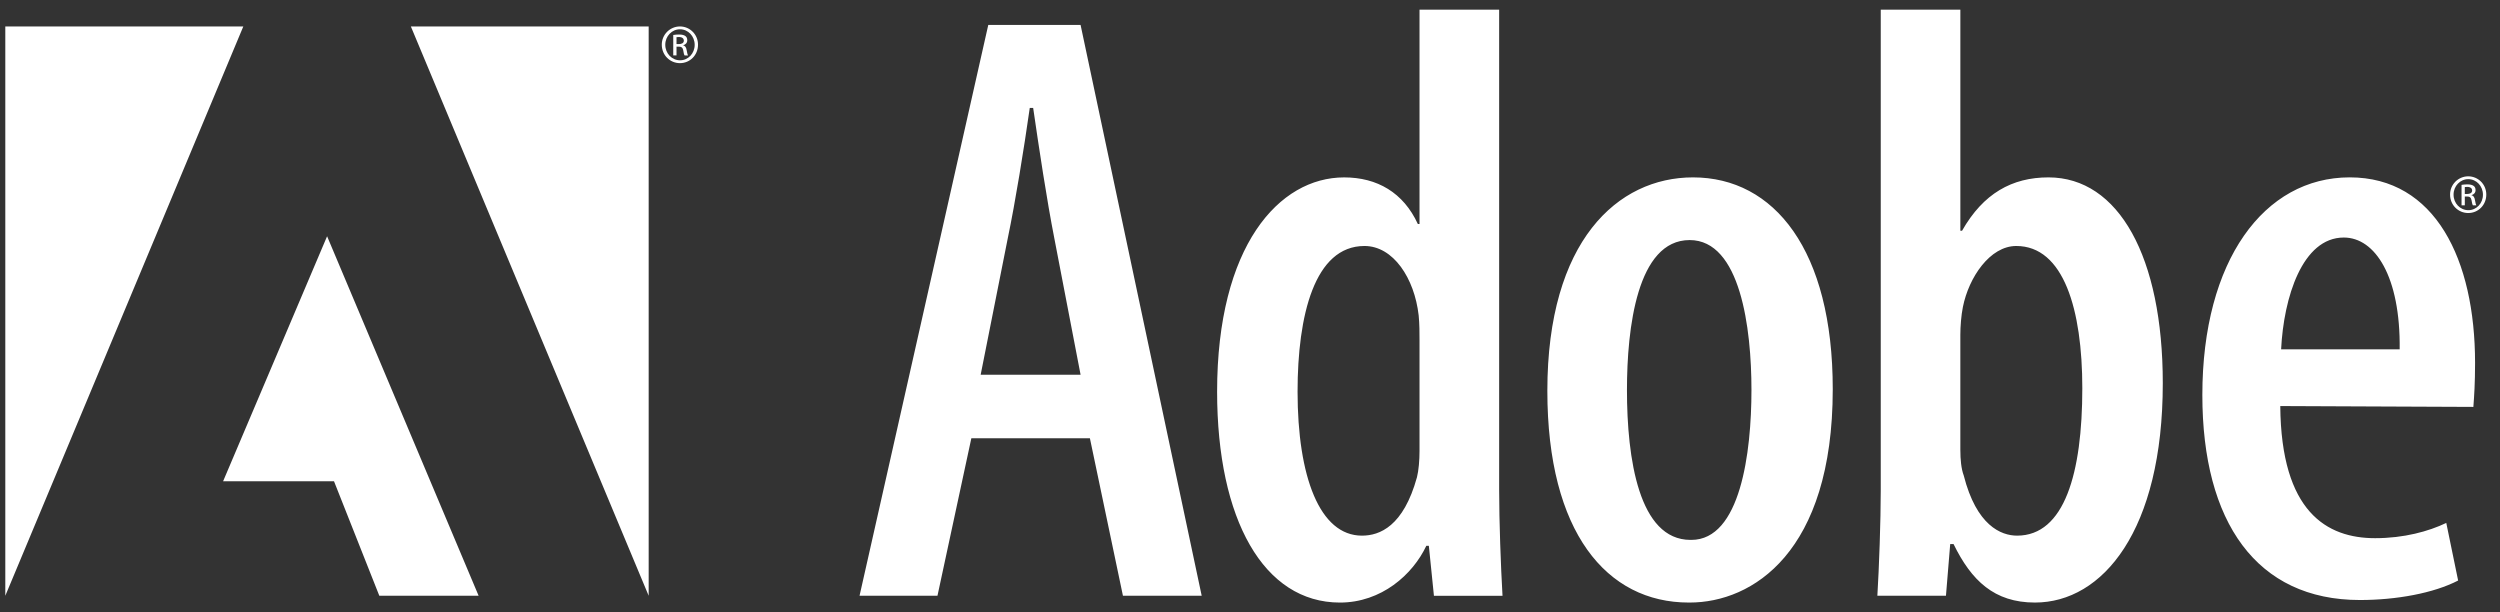
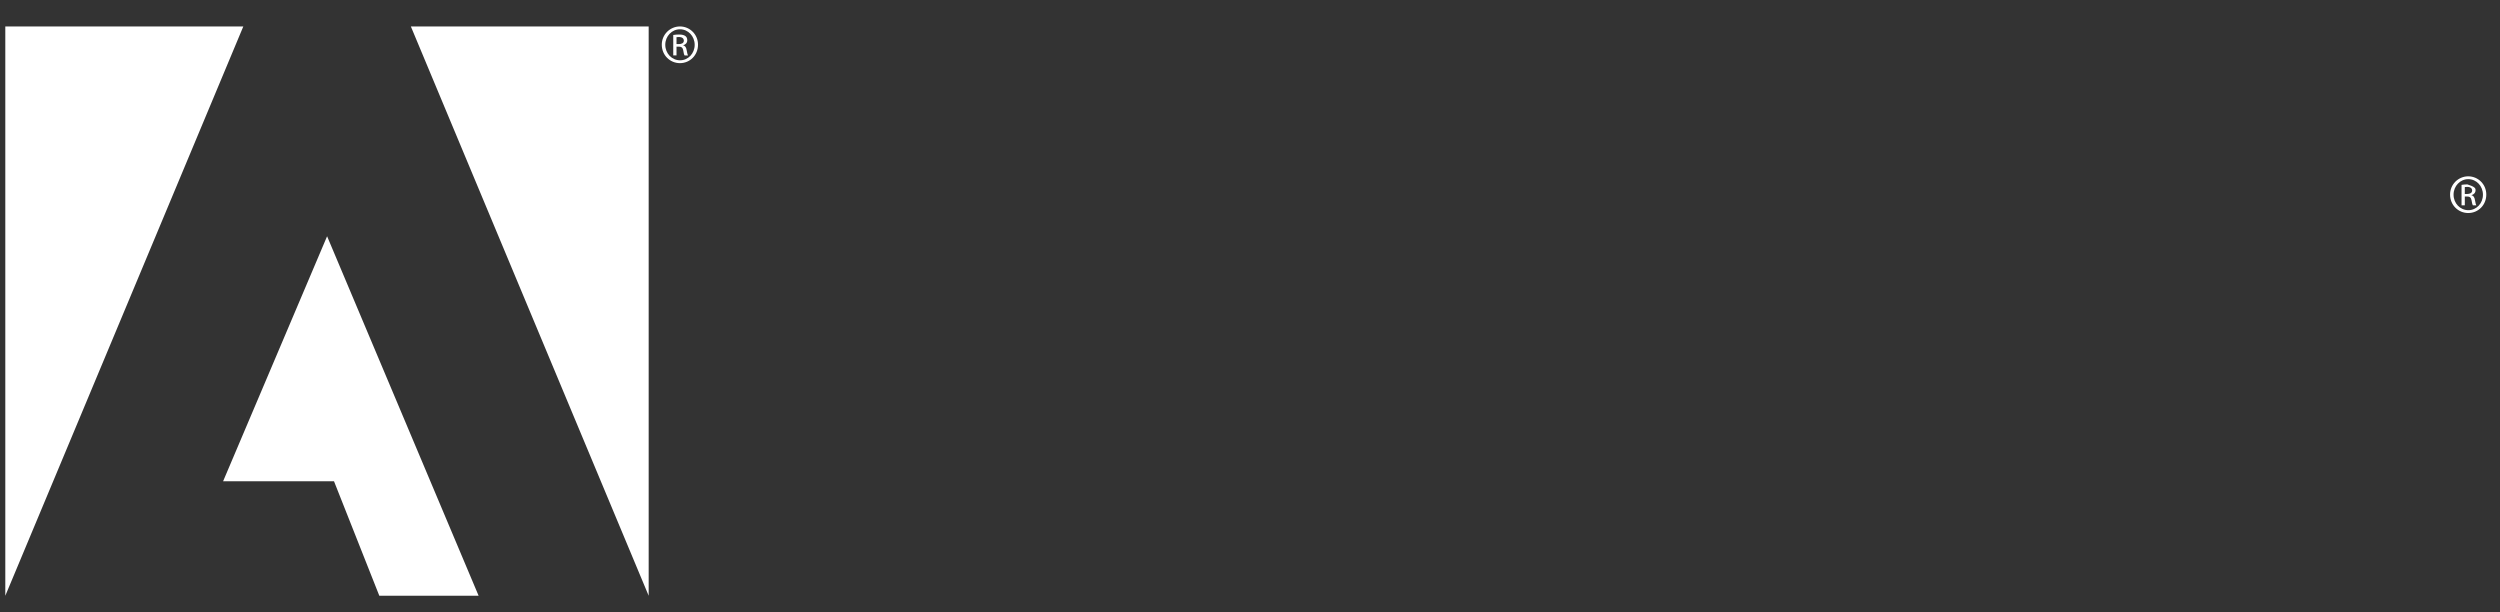
<svg xmlns="http://www.w3.org/2000/svg" width="147" height="36" viewBox="0 0 147 36" fill="none">
  <rect x="0" y="0" width="147" height="36" fill="#333333" stroke="none" />
-   <path fill-rule="evenodd" clip-rule="evenodd" d="M57.115 25.769L55.123 35.031H50.541L58.111 1.465H63.538L70.66 35.031H66.029L64.086 25.769H57.115ZM63.538 22.034L61.995 14.015C61.546 11.724 61.098 8.737 60.75 6.346H60.55C60.203 8.786 59.703 11.873 59.256 14.015L57.663 22.034H63.538ZM88.15 0.569V28.806C88.15 30.65 88.249 33.34 88.348 35.032H84.315L84.016 32.094H83.867C83.07 33.787 81.227 35.431 78.788 35.431C74.305 35.431 71.566 30.55 71.566 23.031C71.566 14.465 75.201 10.431 79.037 10.431C80.978 10.431 82.522 11.328 83.369 13.17H83.468V0.569H88.15ZM83.468 20.042C83.468 19.594 83.468 19.047 83.418 18.547C83.169 16.356 81.924 14.464 80.231 14.464C77.292 14.464 76.297 18.547 76.297 23.03C76.297 28.011 77.591 31.496 80.082 31.496C81.128 31.496 82.521 30.948 83.318 28.06C83.418 27.662 83.468 27.063 83.468 26.517V20.042ZM99.301 35.43C94.471 35.43 90.984 31.297 90.984 22.981C90.984 14.165 95.117 10.43 99.549 10.43C104.33 10.43 107.766 14.713 107.766 22.881C107.766 32.493 103.035 35.43 99.35 35.43H99.301ZM99.45 31.746C102.337 31.746 102.986 26.616 102.986 22.931C102.986 19.295 102.338 14.116 99.351 14.116C96.262 14.116 95.665 19.295 95.665 22.931C95.665 26.965 96.363 31.746 99.401 31.746H99.45ZM110.588 0.569H115.269V13.567H115.369C116.614 11.377 118.307 10.43 120.449 10.43C124.581 10.43 127.172 15.111 127.172 22.532C127.172 31.197 123.636 35.43 119.652 35.43C117.261 35.43 115.916 34.135 114.87 31.993H114.672L114.422 35.031H110.389C110.489 33.388 110.588 30.649 110.588 28.806V0.569ZM115.269 26.465C115.269 27.014 115.319 27.562 115.468 27.96C116.214 30.899 117.66 31.496 118.605 31.496C121.394 31.496 122.44 27.811 122.44 22.831C122.44 18.199 121.345 14.464 118.555 14.464C117.011 14.464 115.766 16.306 115.418 18.05C115.318 18.548 115.268 19.196 115.268 19.693V26.465H115.269ZM134.08 23.876C134.13 30.101 136.818 31.645 139.657 31.645C141.35 31.645 142.795 31.247 143.841 30.748L144.538 34.135C143.094 34.882 140.902 35.281 138.761 35.281C132.685 35.281 129.498 30.699 129.498 23.229C129.498 15.31 133.133 10.429 138.163 10.429C143.193 10.429 145.534 15.26 145.534 21.337C145.534 22.531 145.483 23.279 145.434 23.926L134.08 23.876ZM141.101 20.54C141.151 16.257 139.657 13.967 137.815 13.967C135.374 13.967 134.278 17.503 134.13 20.54H141.101Z" fill="white" />
  <path fill-rule="evenodd" clip-rule="evenodd" d="M24.158 1.555H38.142V35.031L24.158 1.555ZM14.307 1.555H0.312V35.031L14.307 1.555ZM19.233 13.892L28.143 35.031H22.304L19.64 28.299H13.118L19.233 13.892Z" fill="white" />
-   <path fill-rule="evenodd" clip-rule="evenodd" d="M145.136 10.367C145.276 10.368 145.415 10.397 145.544 10.451C145.674 10.506 145.791 10.585 145.889 10.685C145.987 10.786 146.065 10.904 146.117 11.034C146.169 11.165 146.195 11.304 146.194 11.444C146.194 12.052 145.725 12.526 145.131 12.526C144.543 12.526 144.064 12.053 144.064 11.444C144.063 11.303 144.09 11.164 144.143 11.033C144.196 10.903 144.275 10.784 144.374 10.684C144.473 10.584 144.591 10.505 144.721 10.45C144.851 10.396 144.99 10.368 145.131 10.367H145.136ZM145.131 10.534C144.658 10.534 144.269 10.942 144.269 11.444C144.269 11.956 144.658 12.358 145.136 12.358C145.614 12.363 145.997 11.956 145.997 11.449C145.997 10.942 145.614 10.534 145.136 10.534H145.131ZM144.93 12.072H144.739V10.87C144.84 10.856 144.936 10.841 145.08 10.841C145.261 10.841 145.38 10.88 145.452 10.932C145.524 10.984 145.563 11.066 145.563 11.181C145.563 11.339 145.457 11.435 145.328 11.473V11.482C145.433 11.501 145.505 11.598 145.529 11.774C145.558 11.961 145.586 12.033 145.606 12.072H145.405C145.376 12.033 145.348 11.923 145.324 11.765C145.295 11.612 145.218 11.555 145.065 11.555H144.931V12.072H144.93ZM144.93 11.406H145.069C145.227 11.406 145.362 11.349 145.362 11.2C145.362 11.095 145.285 10.989 145.069 10.989C145.007 10.989 144.963 10.994 144.93 10.999V11.406ZM39.985 1.555C40.125 1.555 40.264 1.584 40.393 1.638C40.523 1.693 40.64 1.773 40.738 1.873C40.837 1.973 40.914 2.091 40.966 2.221C41.019 2.352 41.044 2.491 41.043 2.631C41.043 3.239 40.574 3.713 39.98 3.713C39.392 3.713 38.913 3.24 38.913 2.631C38.912 2.49 38.939 2.351 38.992 2.22C39.045 2.09 39.124 1.972 39.223 1.872C39.322 1.772 39.44 1.692 39.57 1.638C39.7 1.583 39.839 1.555 39.98 1.555H39.985ZM39.98 1.722C39.506 1.722 39.118 2.129 39.118 2.631C39.118 3.143 39.506 3.545 39.985 3.545C40.463 3.55 40.847 3.143 40.847 2.636C40.847 2.129 40.463 1.722 39.985 1.722H39.98ZM39.779 3.259H39.587V2.057C39.7 2.038 39.814 2.029 39.928 2.029C40.11 2.029 40.229 2.066 40.3 2.119C40.373 2.171 40.411 2.254 40.411 2.368C40.411 2.526 40.306 2.622 40.176 2.66V2.669C40.281 2.689 40.354 2.785 40.378 2.962C40.406 3.149 40.435 3.221 40.454 3.26H40.253C40.224 3.221 40.195 3.111 40.172 2.953C40.143 2.8 40.066 2.743 39.913 2.743H39.779V3.259ZM39.779 2.593H39.918C40.075 2.593 40.21 2.536 40.21 2.387C40.21 2.282 40.134 2.176 39.918 2.176C39.856 2.176 39.812 2.181 39.779 2.186V2.593Z" fill="white" />
+   <path fill-rule="evenodd" clip-rule="evenodd" d="M145.136 10.367C145.276 10.368 145.415 10.397 145.544 10.451C145.674 10.506 145.791 10.585 145.889 10.685C145.987 10.786 146.065 10.904 146.117 11.034C146.169 11.165 146.195 11.304 146.194 11.444C146.194 12.052 145.725 12.526 145.131 12.526C144.543 12.526 144.064 12.053 144.064 11.444C144.063 11.303 144.09 11.164 144.143 11.033C144.196 10.903 144.275 10.784 144.374 10.684C144.473 10.584 144.591 10.505 144.721 10.45C144.851 10.396 144.99 10.368 145.131 10.367H145.136ZM145.131 10.534C144.658 10.534 144.269 10.942 144.269 11.444C144.269 11.956 144.658 12.358 145.136 12.358C145.614 12.363 145.997 11.956 145.997 11.449C145.997 10.942 145.614 10.534 145.136 10.534H145.131ZM144.93 12.072H144.739V10.87C144.84 10.856 144.936 10.841 145.08 10.841C145.524 10.984 145.563 11.066 145.563 11.181C145.563 11.339 145.457 11.435 145.328 11.473V11.482C145.433 11.501 145.505 11.598 145.529 11.774C145.558 11.961 145.586 12.033 145.606 12.072H145.405C145.376 12.033 145.348 11.923 145.324 11.765C145.295 11.612 145.218 11.555 145.065 11.555H144.931V12.072H144.93ZM144.93 11.406H145.069C145.227 11.406 145.362 11.349 145.362 11.2C145.362 11.095 145.285 10.989 145.069 10.989C145.007 10.989 144.963 10.994 144.93 10.999V11.406ZM39.985 1.555C40.125 1.555 40.264 1.584 40.393 1.638C40.523 1.693 40.64 1.773 40.738 1.873C40.837 1.973 40.914 2.091 40.966 2.221C41.019 2.352 41.044 2.491 41.043 2.631C41.043 3.239 40.574 3.713 39.98 3.713C39.392 3.713 38.913 3.24 38.913 2.631C38.912 2.49 38.939 2.351 38.992 2.22C39.045 2.09 39.124 1.972 39.223 1.872C39.322 1.772 39.44 1.692 39.57 1.638C39.7 1.583 39.839 1.555 39.98 1.555H39.985ZM39.98 1.722C39.506 1.722 39.118 2.129 39.118 2.631C39.118 3.143 39.506 3.545 39.985 3.545C40.463 3.55 40.847 3.143 40.847 2.636C40.847 2.129 40.463 1.722 39.985 1.722H39.98ZM39.779 3.259H39.587V2.057C39.7 2.038 39.814 2.029 39.928 2.029C40.11 2.029 40.229 2.066 40.3 2.119C40.373 2.171 40.411 2.254 40.411 2.368C40.411 2.526 40.306 2.622 40.176 2.66V2.669C40.281 2.689 40.354 2.785 40.378 2.962C40.406 3.149 40.435 3.221 40.454 3.26H40.253C40.224 3.221 40.195 3.111 40.172 2.953C40.143 2.8 40.066 2.743 39.913 2.743H39.779V3.259ZM39.779 2.593H39.918C40.075 2.593 40.21 2.536 40.21 2.387C40.21 2.282 40.134 2.176 39.918 2.176C39.856 2.176 39.812 2.181 39.779 2.186V2.593Z" fill="white" />
</svg>